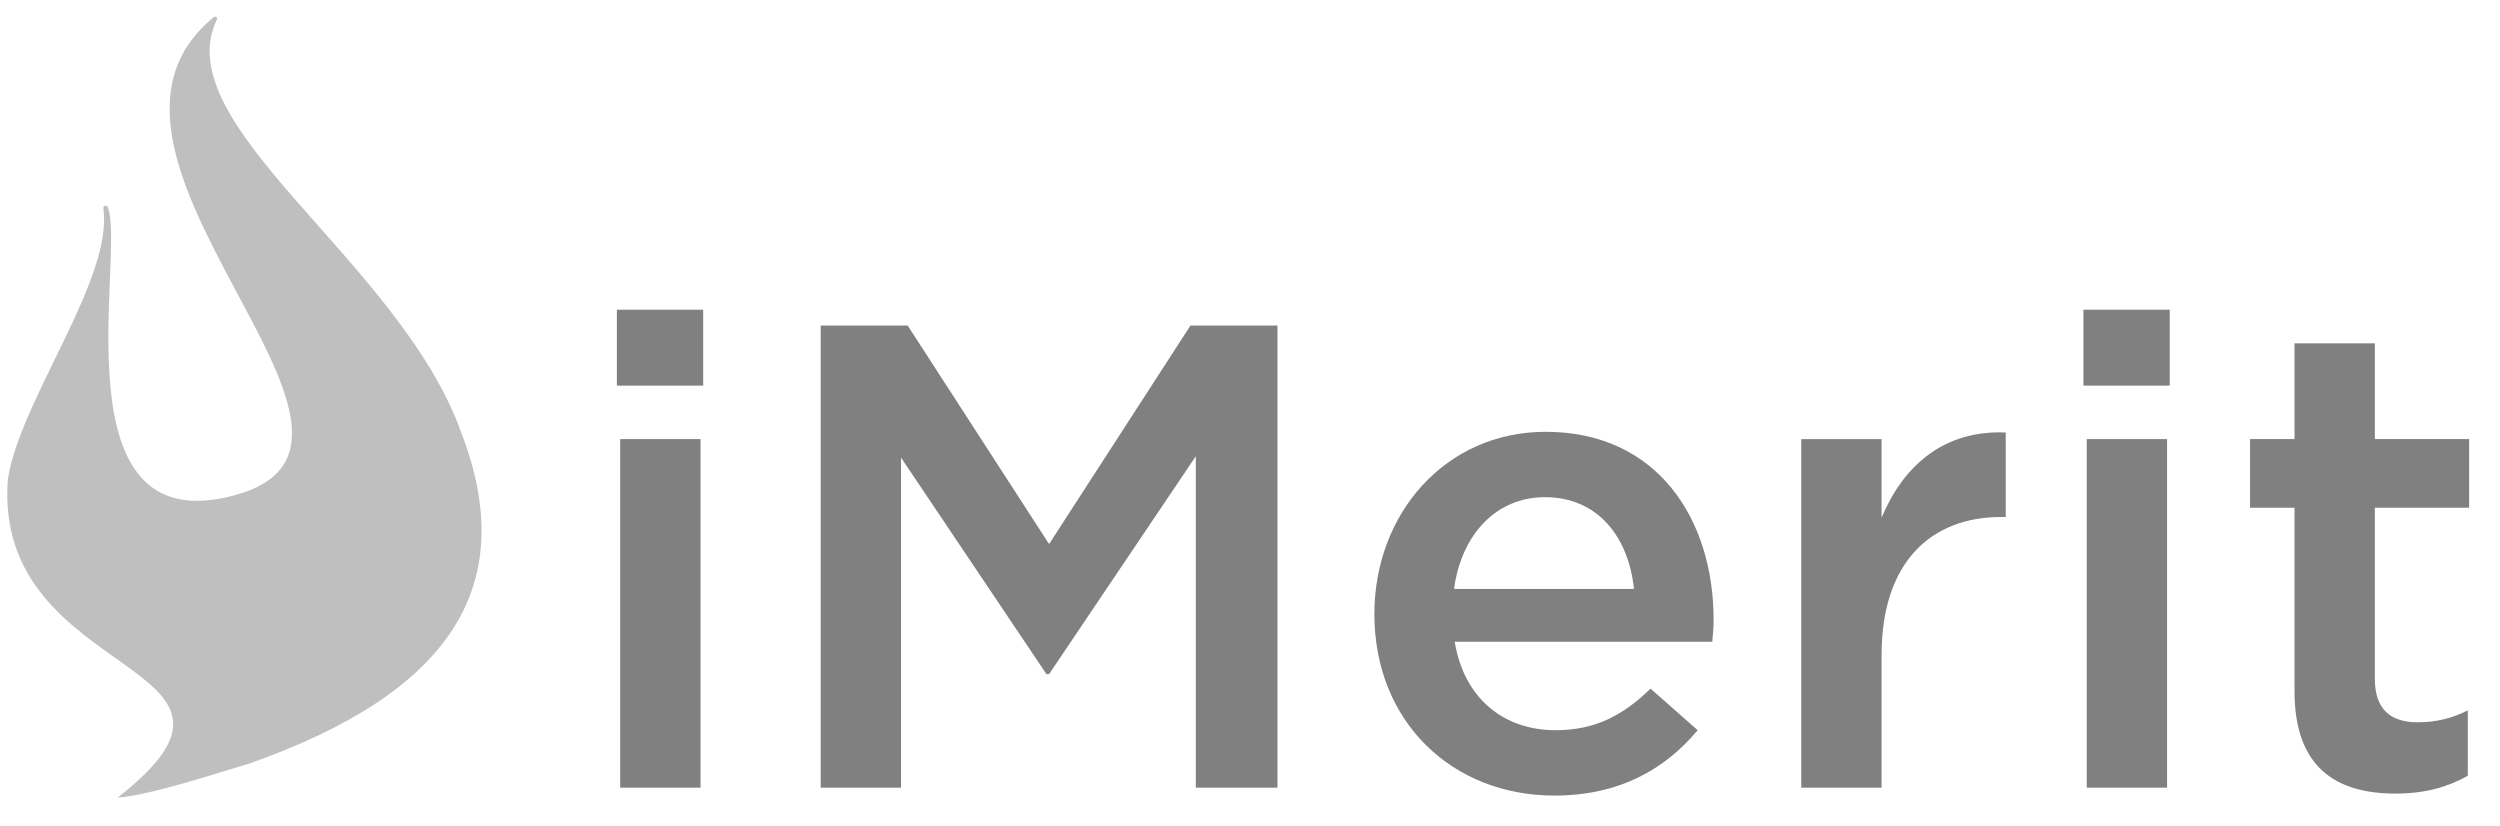
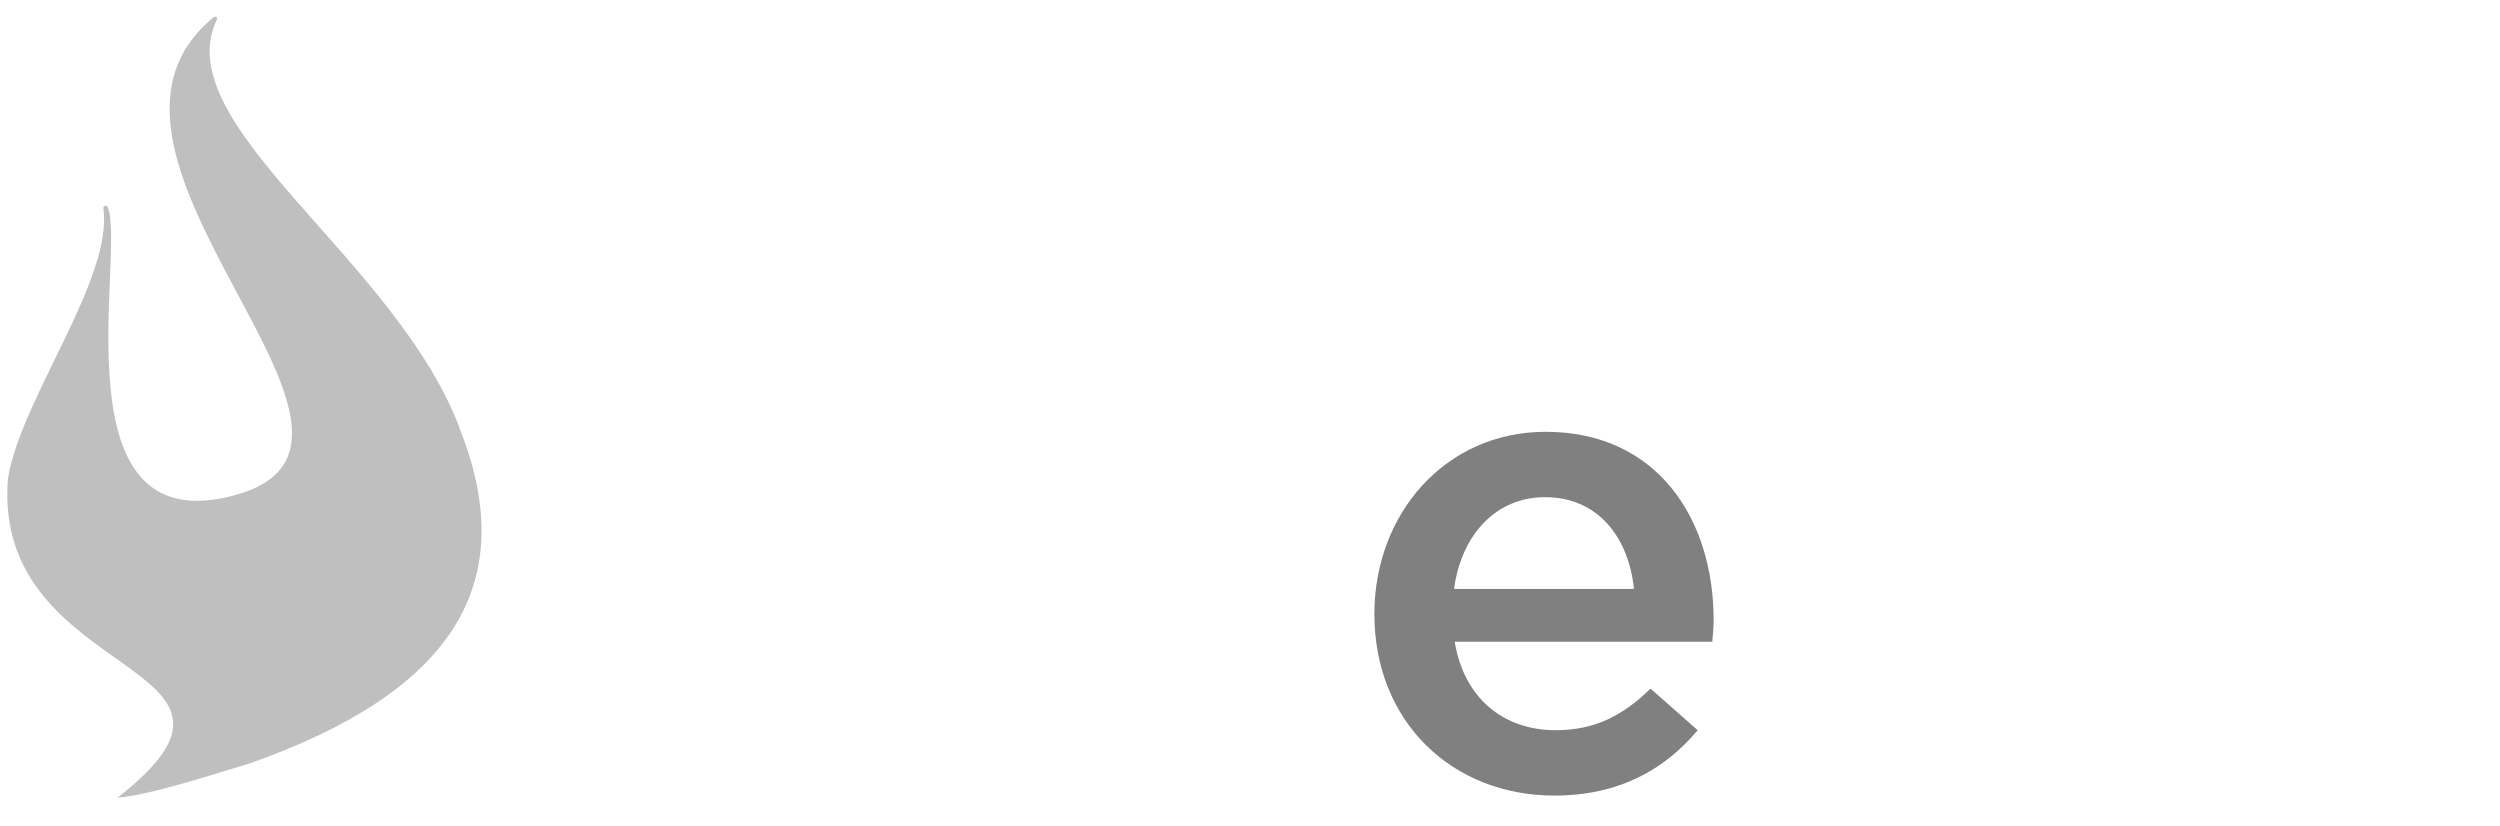
<svg xmlns="http://www.w3.org/2000/svg" width="109" height="36" viewBox="0 0 109 36" fill="none">
-   <path fill-rule="evenodd" clip-rule="evenodd" d="M26.896 16.813H30.659V13.503H26.896V16.813ZM27.04 34.342H30.543V19.145H27.04V34.342Z" fill="#808080" />
-   <path fill-rule="evenodd" clip-rule="evenodd" d="M45.74 29.391H45.624L39.284 19.95V34.342H35.782V14.193H39.574L45.74 23.721L51.905 14.193H55.697V34.342H52.137V19.892L45.74 29.391Z" fill="#808080" />
  <path fill-rule="evenodd" clip-rule="evenodd" d="M67.825 31.837C69.533 31.837 70.749 31.204 71.964 30.024L74.02 31.837C72.572 33.564 70.575 34.687 67.767 34.687C63.338 34.687 59.923 31.492 59.923 26.771C59.923 22.396 63.02 18.827 67.391 18.827C72.254 18.827 74.714 22.627 74.714 27.031C74.714 27.347 74.685 27.635 74.656 27.98H63.425C63.831 30.456 65.567 31.837 67.825 31.837ZM71.241 25.678C71.009 23.433 69.678 21.677 67.362 21.677C65.22 21.677 63.715 23.317 63.396 25.678H71.241Z" fill="#808080" />
-   <path fill-rule="evenodd" clip-rule="evenodd" d="M82.037 34.342H78.535V19.145H82.037V22.569C82.992 20.296 84.758 18.741 87.45 18.857V22.541H87.248C84.179 22.541 82.037 24.527 82.037 28.557V34.342Z" fill="#808080" />
-   <path fill-rule="evenodd" clip-rule="evenodd" d="M90.837 16.813H94.6V13.503H90.837V16.813ZM90.982 34.342H94.484V19.145H90.982V34.342Z" fill="#808080" />
-   <path fill-rule="evenodd" clip-rule="evenodd" d="M103.544 29.592C103.544 30.945 104.239 31.492 105.425 31.492C106.207 31.492 106.902 31.319 107.596 30.973V33.823C106.728 34.312 105.744 34.6 104.441 34.6C101.865 34.6 100.041 33.478 100.041 30.139V22.137H98.102V19.144H100.041V14.97H103.544V19.144H107.654V22.137H103.544V29.592Z" fill="#808080" />
  <g opacity="0.5">
    <path fill-rule="evenodd" clip-rule="evenodd" d="M9.462 0.839C7.212 5.466 17.412 11.356 20.106 18.846C22.66 25.469 19.752 30.165 10.859 33.295C8.528 34.007 6.279 34.708 5.13 34.773C12.825 28.773 -0.342 29.816 0.343 20.883C0.902 17.375 4.939 12.184 4.506 9.071C4.49 8.965 4.658 8.926 4.699 9.029C5.499 11.07 2.351 23.816 10.299 21.573C18.726 19.196 1.952 6.782 9.318 0.749C9.389 0.691 9.501 0.759 9.462 0.839Z" fill="#808080" />
  </g>
</svg>